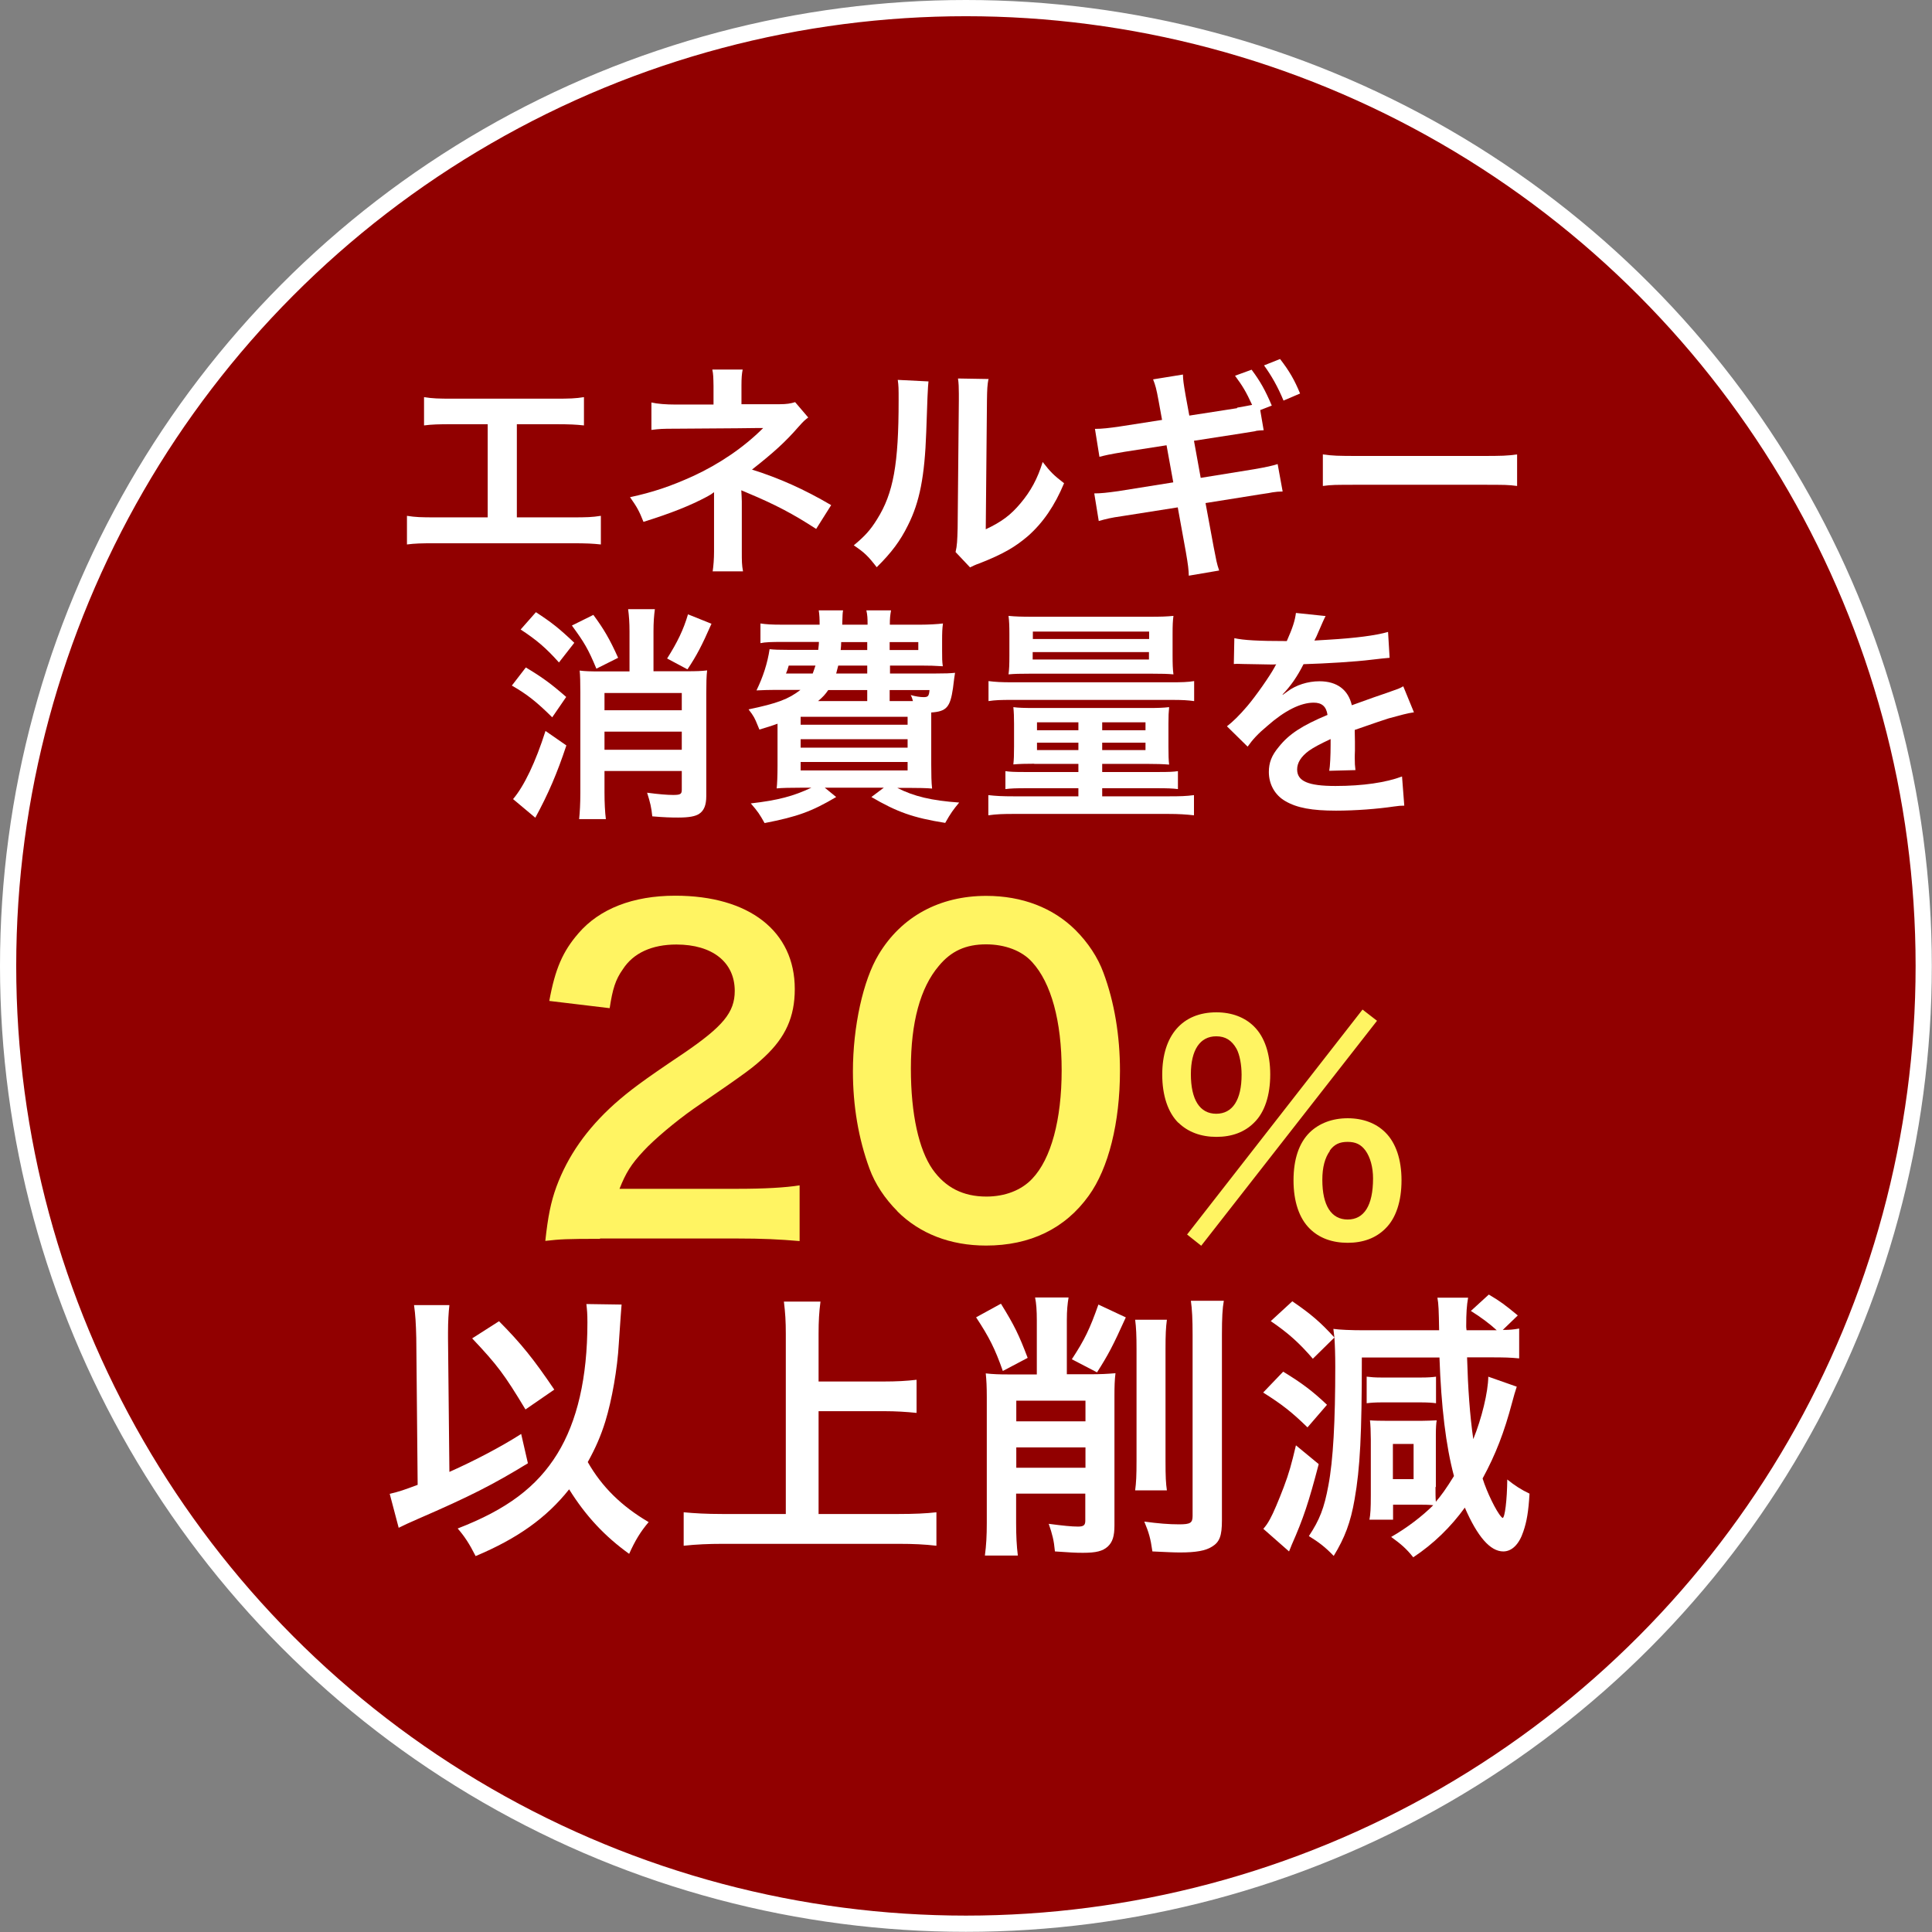
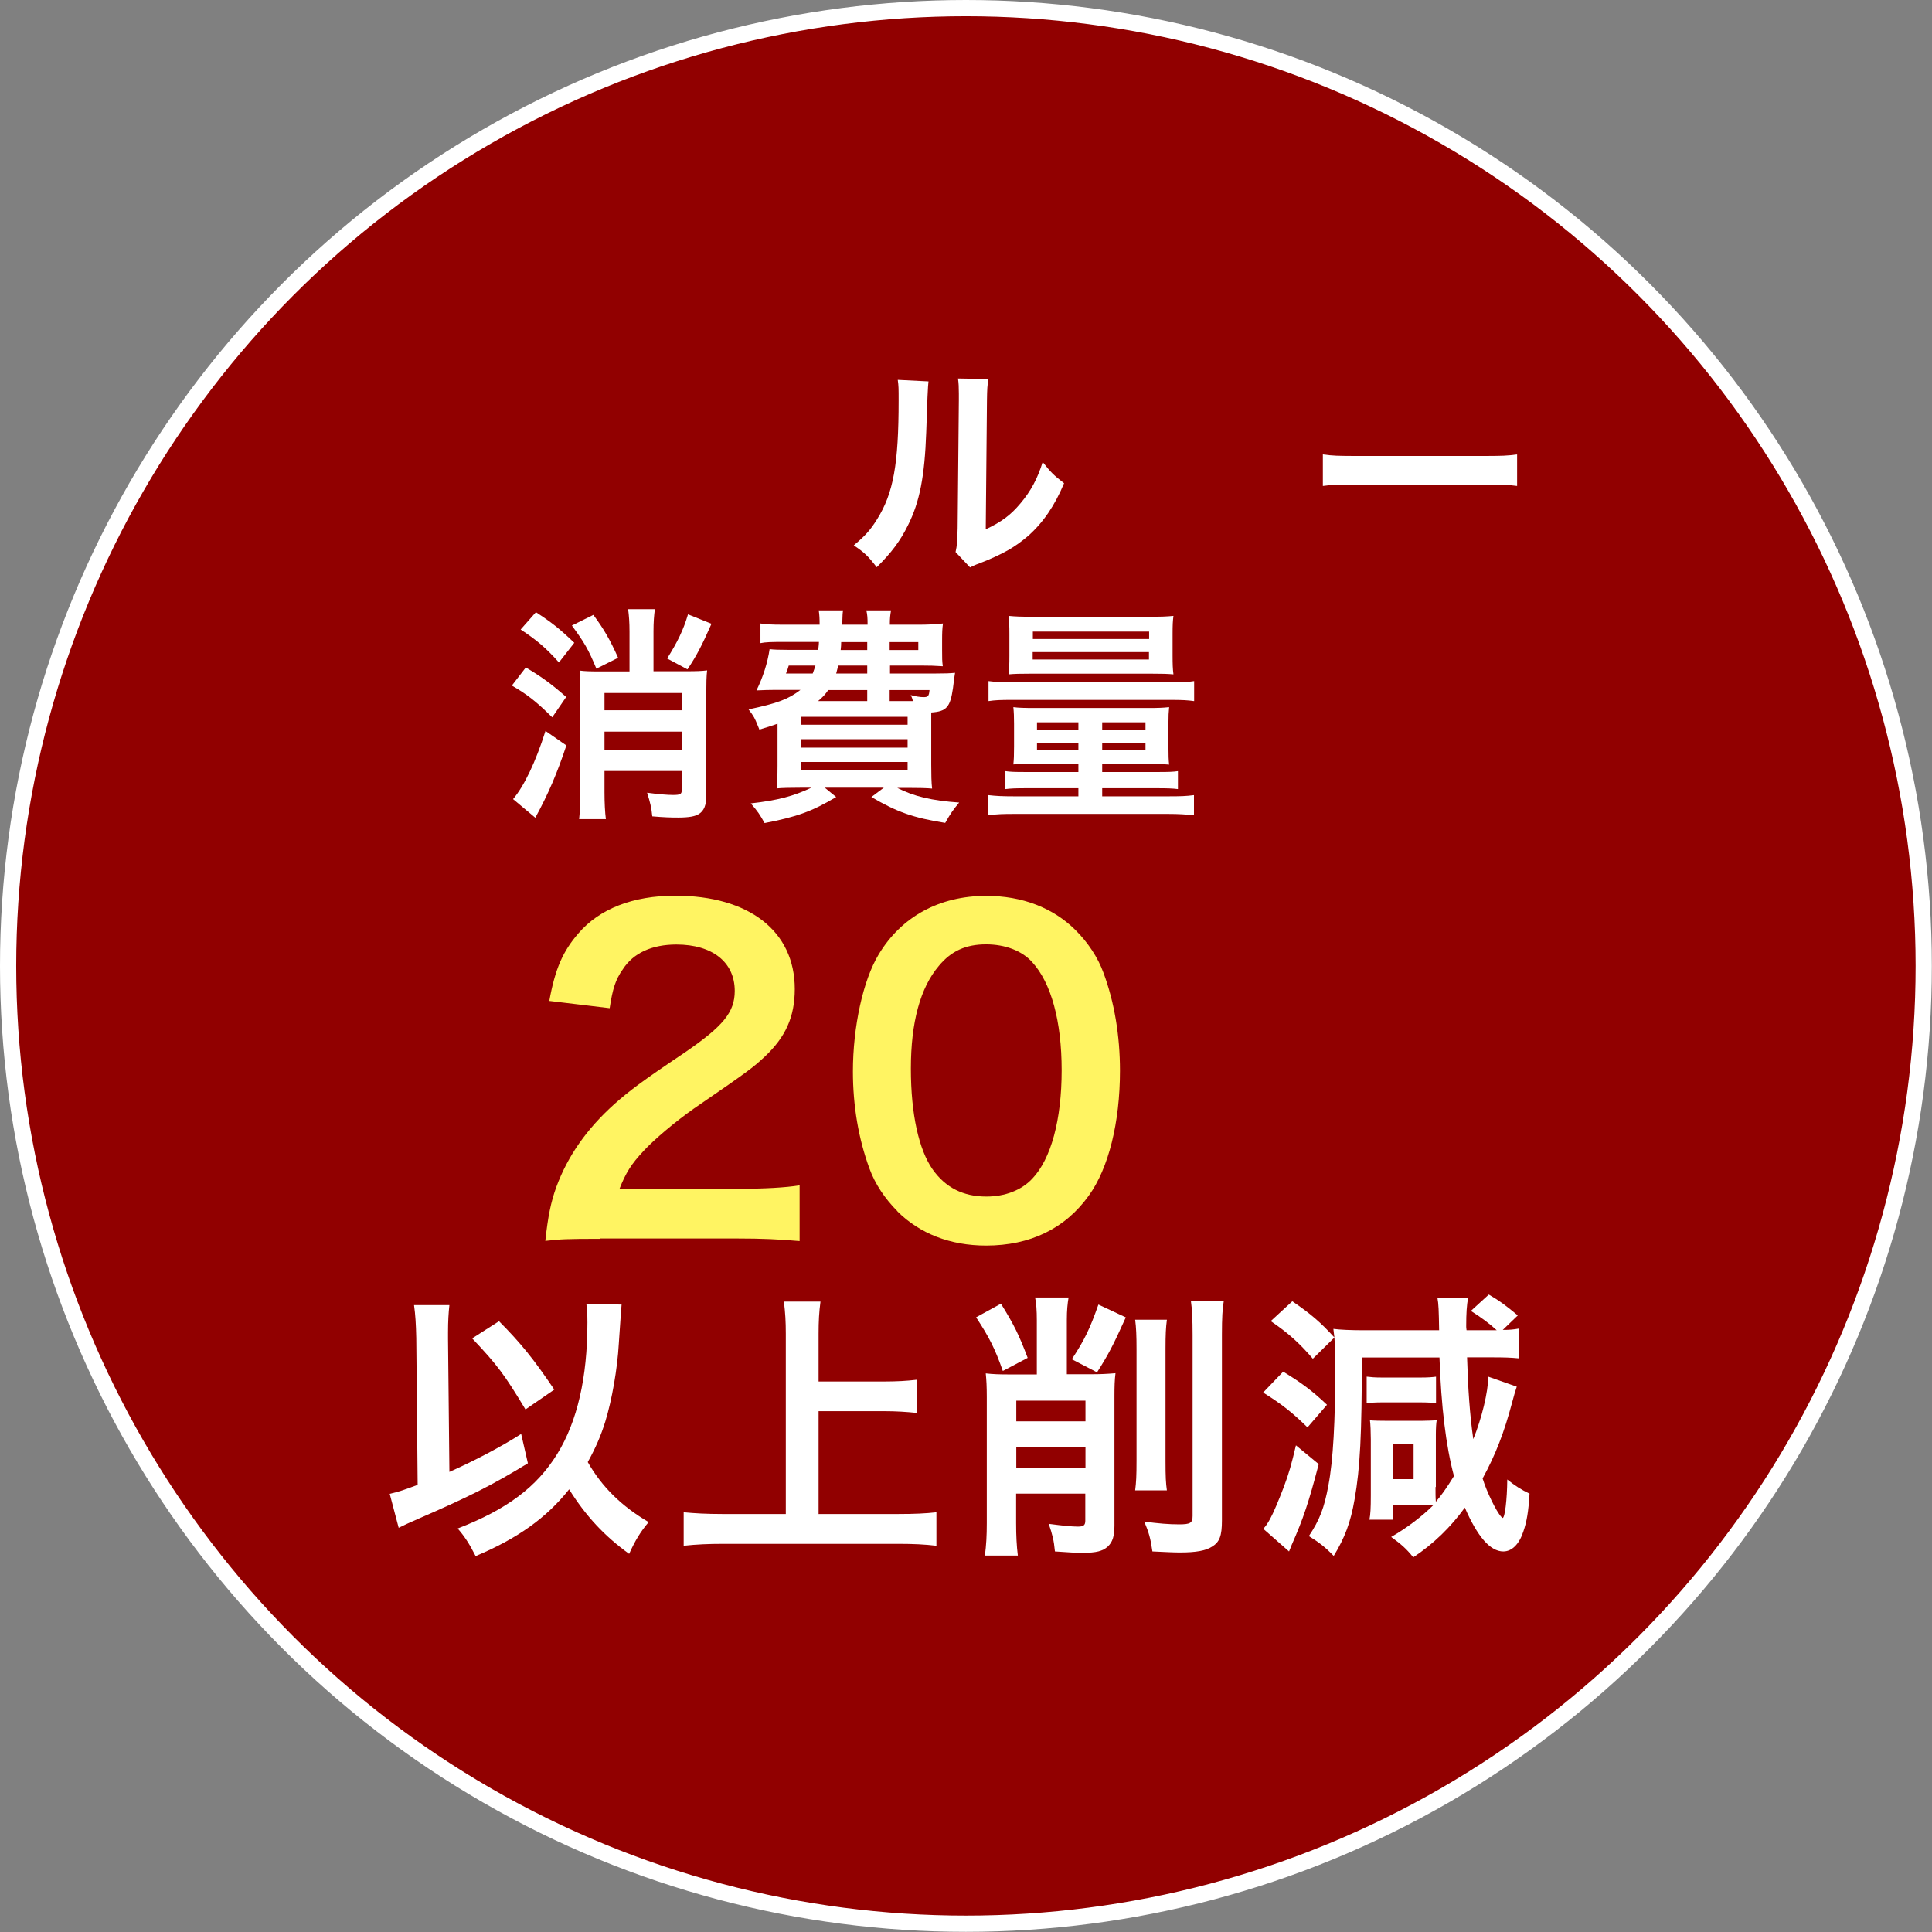
<svg xmlns="http://www.w3.org/2000/svg" id="_レイヤー_2" data-name="レイヤー 2" viewBox="0 0 111.99 111.99">
  <rect x="0" y="0" width="111.99" height="111.99" fill="#808080" stroke="none" />
  <defs>
    <style>
      .cls-1 {
        fill: #910000;
      }

      .cls-1, .cls-2, .cls-3 {
        stroke-width: 0px;
      }

      .cls-4 {
        fill: none;
        stroke: #fff;
        stroke-miterlimit: 10;
        stroke-width: .94px;
      }

      .cls-2 {
        fill: #fff462;
      }

      .cls-3 {
        fill: #fff;
      }
    </style>
  </defs>
  <g id="_デザイン" data-name="デザイン">
    <g>
      <circle class="cls-1" cx="55.99" cy="55.99" r="55.52" />
      <g>
-         <path class="cls-3" d="M29.94,29.99h3.18c.92,0,1.2-.01,1.71-.09v1.66c-.47-.05-.81-.07-1.68-.07h-7.88c-.87,0-1.21.01-1.68.07v-1.66c.51.08.79.09,1.71.09h2.97v-5.4h-2.01c-.87,0-1.21.01-1.68.07v-1.64c.5.08.81.09,1.71.09h5.85c.89,0,1.21-.01,1.71-.09v1.64c-.47-.05-.8-.07-1.68-.07h-2.21v5.4Z" />
-         <path class="cls-3" d="M41.31,33.13c.05-.35.08-.74.08-1.17v-3.43c-.13.1-.22.16-.39.25-.99.53-2.1.97-3.7,1.47-.25-.63-.37-.85-.78-1.43,1.3-.28,2.33-.62,3.65-1.22,1.52-.7,2.94-1.66,4.07-2.79h-.28q-.08.01-4.81.04c-.76,0-.91.01-1.39.07v-1.59c.34.08.84.12,1.41.12h2.19v-1.08c-.01-.49-.01-.67-.07-.95h1.76c-.05.25-.07.49-.07.92v1.09h2.22c.39,0,.64-.04.89-.12l.76.89c-.22.17-.24.18-.58.56-.74.85-1.42,1.47-2.68,2.46,1.59.5,3.02,1.14,4.59,2.06l-.87,1.38c-1.34-.87-2.36-1.41-4.01-2.1-.17-.08-.2-.08-.33-.14.01.16.03.53.03.64v2.89c0,.58,0,.79.07,1.17h-1.77Z" />
        <path class="cls-3" d="M53.82,22.11q-.05.37-.13,2.94c-.09,2.56-.38,4.05-1.06,5.4-.45.91-.95,1.58-1.81,2.43-.51-.66-.71-.85-1.33-1.27.64-.53.96-.88,1.35-1.51.95-1.51,1.25-3.21,1.25-6.88,0-.72,0-.84-.05-1.2l1.79.09ZM57.3,21.95c-.07.38-.08.6-.09,1.25l-.07,7.48c.92-.43,1.45-.83,2.01-1.5.6-.71.99-1.43,1.29-2.4.46.59.63.76,1.24,1.23-.54,1.3-1.22,2.29-2.09,3.06-.75.64-1.43,1.04-2.8,1.58-.29.1-.39.16-.56.24l-.84-.89c.09-.38.1-.67.12-1.39l.07-7.41v-.39c0-.33-.01-.62-.05-.87l1.79.03Z" />
-         <path class="cls-3" d="M71.71,23.63c.3-.05.67-.12.87-.16-.35-.76-.54-1.08-.99-1.69l.96-.35c.51.68.8,1.21,1.17,2.08l-.67.26.2,1.17c-.2.01-.26.01-.41.03l-.11.03-.75.12-2.77.43.39,2.15,3.09-.5c.75-.13,1.05-.2,1.37-.3l.29,1.59c-.29.01-.33.01-.6.05l-.21.04c-.09.01-.26.04-.53.08l-3.13.5.47,2.54c.16.81.17.93.32,1.37l-1.76.3c-.01-.35-.04-.62-.17-1.37l-.47-2.59-3.24.51c-.64.09-.91.16-1.34.28l-.26-1.6c.39,0,.74-.04,1.39-.13l3.19-.51-.39-2.15-2.44.38c-.95.16-1.1.2-1.45.29l-.26-1.62c.41,0,.84-.05,1.45-.14l2.44-.38-.2-1.1c-.13-.71-.18-.89-.32-1.25l1.73-.28c.01.33.03.49.16,1.24l.21,1.14,2.77-.43ZM74.4,23.22c-.32-.78-.7-1.45-1.13-2.04l.93-.37c.54.7.84,1.22,1.16,2l-.96.41Z" />
        <path class="cls-3" d="M76.68,26.34c.58.08.83.09,2.13.09h7c1.3,0,1.55-.01,2.13-.09v1.83c-.53-.07-.67-.07-2.14-.07h-6.98c-1.47,0-1.62,0-2.14.07v-1.83Z" />
-         <path class="cls-3" d="M30.48,38.69c.92.55,1.45.93,2.34,1.71l-.81,1.18c-.93-.92-1.47-1.34-2.34-1.84l.81-1.05ZM32.83,43.21c-.54,1.63-1.05,2.81-1.8,4.19l-1.29-1.08c.64-.75,1.31-2.15,1.88-3.95l1.21.84ZM31.07,35.49c.89.58,1.34.93,2.22,1.77l-.89,1.14c-.75-.84-1.29-1.3-2.22-1.91l.89-1.01ZM34.4,35.65c.6.81.95,1.41,1.43,2.48l-1.26.63c-.47-1.13-.7-1.52-1.42-2.5l1.25-.62ZM36.49,36.61c0-.54-.03-.92-.08-1.3h1.55c-.05.39-.08.75-.08,1.29v2.31h1.89c.6,0,.89-.01,1.22-.05-.04.29-.05.78-.05,1.35v5.93c0,.53-.13.85-.42,1.04-.22.14-.58.21-1.21.21-.41,0-.81-.01-1.5-.07-.05-.51-.12-.8-.3-1.37.67.09,1.17.13,1.51.13.42,0,.5-.05.5-.3v-1.09h-4.48v1.25c0,.59.03,1.16.08,1.54h-1.55c.04-.39.07-.88.07-1.52v-5.83c0-.58-.01-.99-.04-1.26.3.04.62.05,1.22.05h1.67v-2.3ZM39.52,40.17h-4.48v1h4.48v-1ZM35.04,43.46h4.48v-1.05h-4.48v1.05ZM41.24,36.16c-.55,1.25-.85,1.83-1.39,2.64l-1.18-.63c.59-.93.95-1.67,1.21-2.56l1.37.55Z" />
+         <path class="cls-3" d="M30.48,38.69c.92.55,1.45.93,2.34,1.71l-.81,1.18c-.93-.92-1.47-1.34-2.34-1.84l.81-1.05ZM32.83,43.21c-.54,1.63-1.05,2.81-1.8,4.19l-1.29-1.08c.64-.75,1.31-2.15,1.88-3.95ZM31.07,35.49c.89.58,1.34.93,2.22,1.77l-.89,1.14c-.75-.84-1.29-1.3-2.22-1.91l.89-1.01ZM34.4,35.65c.6.81.95,1.41,1.43,2.48l-1.26.63c-.47-1.13-.7-1.52-1.42-2.5l1.25-.62ZM36.49,36.61c0-.54-.03-.92-.08-1.3h1.55c-.05.39-.08.75-.08,1.29v2.31h1.89c.6,0,.89-.01,1.22-.05-.04.29-.05.78-.05,1.35v5.93c0,.53-.13.85-.42,1.04-.22.14-.58.21-1.21.21-.41,0-.81-.01-1.5-.07-.05-.51-.12-.8-.3-1.37.67.09,1.17.13,1.51.13.42,0,.5-.05.5-.3v-1.09h-4.48v1.25c0,.59.03,1.16.08,1.54h-1.55c.04-.39.07-.88.07-1.52v-5.83c0-.58-.01-.99-.04-1.26.3.04.62.05,1.22.05h1.67v-2.3ZM39.52,40.17h-4.48v1h4.48v-1ZM35.04,43.46h4.48v-1.05h-4.48v1.05ZM41.24,36.16c-.55,1.25-.85,1.83-1.39,2.64l-1.18-.63c.59-.93.95-1.67,1.21-2.56l1.37.55Z" />
        <path class="cls-3" d="M54.24,39.04c.58,0,.81-.01,1.12-.04q-.04.22-.12.89c-.16,1.1-.37,1.35-1.26,1.41v3.02c0,.58.01,1.05.05,1.39-.28-.03-.85-.04-1.39-.04h-.63c.95.49,2,.74,3.59.85-.35.42-.5.63-.81,1.18-1.87-.3-2.79-.63-4.28-1.5l.72-.54h-3.42l.66.54c-1.42.84-2.25,1.14-4.15,1.51-.28-.5-.39-.67-.8-1.14,1.58-.18,2.47-.42,3.51-.91h-.62c-.56,0-1.09.01-1.39.04.03-.24.05-.75.05-1.31v-2.44c-.35.13-.54.18-1.05.34l-.1-.24c-.17-.42-.22-.53-.53-.93,1.67-.35,2.31-.59,3.01-1.13h-1.46c-.28,0-.72.01-1.09.03.38-.78.64-1.58.76-2.39.26.03.58.04,1.1.04h1.72c.03-.32.04-.32.04-.46h-2.13c-.59,0-.99.01-1.26.07v-1.14c.34.05.64.07,1.26.07h2.17c0-.35-.01-.56-.05-.83h1.41c-.03.16-.03.22-.05.83h1.47c0-.41-.01-.55-.07-.83h1.43c-.05.29-.07.45-.07.83h1.79c.43,0,.99-.03,1.29-.07-.04.3-.05.5-.05,1.02v.53c0,.49,0,.62.04.93-.42-.03-.81-.04-1.29-.04h-1.77v.46h2.67ZM45.72,38.58c-.07.24-.09.3-.16.46h1.55c.07-.18.09-.26.16-.46h-1.55ZM46.41,42.01h6.2v-.46h-6.2v.46ZM46.41,43.34h6.2v-.49h-6.2v.49ZM46.41,44.66h6.2v-.49h-6.2v.49ZM50.27,40h-2.26c-.18.26-.3.39-.59.64h2.85v-.64ZM48.59,38.58c-.05.2-.07.26-.12.46h1.8v-.46h-1.68ZM48.76,37.22c0,.18-.01.25-.03.46h1.54v-.46h-1.51ZM51.57,37.68h1.66v-.46h-1.66v.46ZM52.92,40.64c-.04-.14-.05-.2-.13-.35.28.08.56.12.74.12.26,0,.32-.05.35-.41h-2.31v.64h1.35Z" />
        <path class="cls-3" d="M57.3,39.48c.41.05.72.07,1.38.07h9.17c.66,0,1.01-.01,1.37-.07v1.16c-.37-.05-.66-.07-1.31-.07h-9.24c-.66,0-.99.01-1.37.07v-1.16ZM59.95,44.27c-.53,0-.85.01-1.21.04.03-.3.04-.51.04-1.05v-1.3c0-.42-.01-.66-.04-.97.29.04.63.05,1.25.05h6.56c.56,0,.87-.01,1.22-.05-.03.3-.04.51-.04.95v1.34c0,.49.01.8.04,1.04-.37-.03-.75-.04-1.21-.04h-2.67v.47h3.3c.55,0,.83-.01,1.09-.05v1.04c-.3-.04-.66-.05-1.17-.05h-3.22v.47h3.82c.72,0,1.04-.01,1.5-.07v1.17c-.45-.05-.87-.08-1.5-.08h-8.92c-.63,0-1.02.01-1.5.08v-1.17c.45.05.78.07,1.5.07h3.72v-.47h-3.06c-.54,0-.85.01-1.17.05v-1.04c.26.04.54.05,1.09.05h3.14v-.47h-2.56ZM59.79,39.05c-.7,0-1,.01-1.33.04.04-.3.05-.58.05-1.08v-1.26c0-.46-.01-.74-.05-1.05.41.04.75.05,1.39.05h6.79c.66,0,.97-.01,1.38-.05-.04.32-.05.54-.05,1.05v1.26c0,.47.01.78.05,1.08-.34-.03-.62-.04-1.33-.04h-6.91ZM59.86,38.23h6.74v-.43h-6.74v.43ZM59.87,37.04h6.74v-.43h-6.74v.43ZM60.11,41.87v.46h2.4v-.46h-2.4ZM60.11,43.05v.43h2.4v-.43h-2.4ZM63.89,42.33h2.51v-.46h-2.51v.46ZM63.89,43.48h2.51v-.43h-2.51v.43Z" />
-         <path class="cls-3" d="M71.54,36.99c.54.12,1.38.17,3.05.17.35-.79.47-1.18.53-1.63l1.72.18q-.08.13-.53,1.18c-.07.14-.09.18-.12.24q.1-.01.83-.05c1.52-.09,2.72-.24,3.44-.45l.09,1.5q-.37.03-1.04.11c-.96.12-2.63.22-3.95.26-.38.75-.75,1.27-1.21,1.75v.03q.1-.07.28-.2c.49-.37,1.18-.59,1.85-.59,1.02,0,1.67.49,1.88,1.39,1.01-.37,1.68-.6,2.01-.71.71-.25.76-.26.97-.39l.62,1.51c-.37.05-.76.16-1.46.35-.18.05-.84.28-1.97.67v.14q.01.34.01.53v.53c-.01.22-.01.34-.01.43,0,.29.01.47.04.7l-1.52.04c.05-.24.08-.91.08-1.52v-.32c-.64.3-.99.49-1.26.68-.46.34-.68.7-.68,1.08,0,.68.63.96,2.22.96s2.93-.2,3.86-.55l.13,1.69c-.22,0-.29.01-.6.05-.95.14-2.21.24-3.36.24-1.39,0-2.26-.16-2.93-.55-.6-.34-.96-.97-.96-1.69,0-.54.16-.96.58-1.46.59-.74,1.34-1.23,2.82-1.85-.07-.49-.33-.71-.8-.71-.76,0-1.68.46-2.69,1.35-.55.46-.85.79-1.14,1.2l-1.2-1.18c.34-.26.72-.63,1.18-1.17.51-.6,1.31-1.75,1.58-2.25q.05-.11.1-.17c-.05,0-.22.01-.22.01-.21,0-1.37-.03-1.66-.03q-.25-.01-.37-.01s-.12,0-.21.01l.03-1.5Z" />
      </g>
      <g>
        <path class="cls-3" d="M24.13,77.57c-.02-.86-.05-1.34-.13-1.92h2.05c-.05.45-.08.94-.08,1.59v.36l.08,7.72c1.49-.66,3.07-1.5,4.16-2.2l.39,1.7c-2.01,1.23-3.36,1.92-6.36,3.22-.61.27-.73.32-1.13.52l-.52-1.97c.57-.13.84-.23,1.62-.52l-.08-8.48ZM36.03,75.63q-.02.18-.16,2.25c-.08,1.46-.4,3.27-.78,4.51-.26.84-.57,1.55-1.02,2.36.82,1.44,1.96,2.56,3.53,3.48-.47.55-.79,1.08-1.13,1.84-1.42-1.02-2.52-2.2-3.48-3.74-1.31,1.65-2.99,2.85-5.42,3.87-.37-.73-.65-1.15-1.04-1.6,2.85-1.1,4.59-2.41,5.77-4.32,1.16-1.88,1.75-4.42,1.75-7.62,0-.52-.02-.7-.06-1.07l2.04.03ZM28.93,76.59c1.28,1.29,2.01,2.2,3.2,3.96l-1.67,1.15c-1.23-2.04-1.62-2.56-3.09-4.12l1.55-.99Z" />
        <path class="cls-3" d="M47.44,87.76h4.66c.86,0,1.59-.03,2.18-.1v1.94c-.68-.08-1.34-.11-2.15-.11h-10.27c-.76,0-1.5.03-2.23.11v-1.94c.63.06,1.31.1,2.23.1h3.69v-10.45c0-.71-.03-1.2-.11-1.86h2.12c-.08.6-.11,1.13-.11,1.86v2.77h3.8c.71,0,1.29-.03,1.88-.1v1.92c-.58-.06-1.2-.1-1.88-.1h-3.8v5.95Z" />
        <path class="cls-3" d="M58.02,75.57c.78,1.26,1.04,1.8,1.55,3.14l-1.44.76c-.45-1.28-.79-1.96-1.55-3.11l1.44-.79ZM60.1,76.54c0-.58-.03-.99-.1-1.33h1.94c-.06.37-.1.73-.1,1.31v3.14h1.38c.6,0,.95-.02,1.44-.06-.05.4-.06.78-.06,1.33v7.49c0,.63-.11.97-.39,1.23-.29.26-.66.36-1.44.36-.49,0-.71-.02-1.62-.08-.06-.65-.15-.99-.36-1.6.84.11,1.33.16,1.7.16.32,0,.42-.08.42-.34v-1.57h-4.01v1.7c0,.73.03,1.33.1,1.89h-1.91c.08-.61.11-1.15.11-1.88v-7.31c0-.6-.02-.97-.06-1.37.42.05.84.06,1.25.06h1.71v-3.12ZM62.92,81.19h-4.01v1.2h4.01v-1.2ZM58.91,85.08h4.01v-1.18h-4.01v1.18ZM65.26,76.36c-.76,1.68-1.02,2.17-1.67,3.19l-1.46-.76c.74-1.13,1.04-1.75,1.54-3.17l1.58.74ZM67.64,76.5c-.06.45-.08.86-.08,1.68v6.5c0,.94.02,1.29.08,1.71h-1.84c.06-.47.08-.81.08-1.73v-6.45c0-.79-.02-1.26-.08-1.71h1.84ZM70.94,75.4c-.08.44-.11.99-.11,1.96v10.77c0,.89-.13,1.25-.57,1.52-.37.24-.94.34-1.86.34-.39,0-.71-.02-1.6-.06-.11-.78-.21-1.1-.47-1.73.81.11,1.42.16,2.02.16.65,0,.78-.08.78-.49v-10.48c0-.92-.03-1.5-.1-1.99h1.91Z" />
        <path class="cls-3" d="M74.38,79.51c1.07.65,1.71,1.13,2.54,1.92l-1.13,1.31c-.91-.89-1.49-1.34-2.57-2.02l1.16-1.21ZM76.44,84.87c-.58,2.22-.89,3.15-1.57,4.69-.06.15-.08.21-.15.37l-1.49-1.31c.16-.19.23-.28.39-.57.19-.34.5-1.08.79-1.84.31-.82.45-1.33.71-2.43l1.31,1.08ZM83.21,86.19c0,.37,0,.63.02.86.31-.36.6-.76,1.05-1.49-.47-1.76-.74-4.03-.84-6.87h-4.5c0,4.46-.1,6.41-.42,8.22-.23,1.34-.57,2.23-1.21,3.28-.5-.52-.86-.79-1.44-1.15.63-.95.89-1.63,1.13-2.93.28-1.47.4-3.72.4-6.91,0-.65-.02-1.25-.05-1.67l-1.25,1.23c-.79-.92-1.44-1.5-2.44-2.18l1.25-1.15c1.08.74,1.63,1.21,2.44,2.1-.03-.21-.03-.28-.06-.5.36.05.99.08,1.81.08h4.32c-.02-1.15-.03-1.52-.1-1.89h1.78c-.08.45-.11.89-.11,1.65,0,.03,0,.13.02.24h1.75c-.4-.37-.92-.76-1.5-1.12l1.04-.95c.68.4.94.6,1.68,1.21l-.87.84c.42,0,.6-.02.95-.08v1.73c-.53-.05-.81-.06-1.71-.06h-1.31c.05,1.76.16,3.36.36,4.74.49-1.2.86-2.73.87-3.62l1.65.58c-.1.31-.16.5-.27.92-.45,1.7-.95,3.01-1.71,4.4.24.78.79,1.91,1.08,2.22.03.03.05.05.05.05t.03.02c.13,0,.26-1.05.27-2.23.42.34.82.6,1.29.82-.06,1.04-.16,1.62-.36,2.2-.24.73-.66,1.15-1.16,1.15-.76,0-1.5-.86-2.23-2.54-.81,1.12-1.81,2.1-2.99,2.88-.4-.5-.7-.76-1.28-1.18.91-.52,1.8-1.2,2.44-1.84-.29-.03-.53-.03-.84-.03h-1.49v.87h-1.37c.06-.31.08-.66.08-1.41v-3.25c0-.4-.02-.89-.05-1.1.21.02.58.03,1.12.03h1.81c.34,0,.68-.02.94-.03-.03.13-.05.47-.05.81v3.06ZM79.23,79.8c.26.03.45.05.89.05h2.2c.47,0,.7-.02.92-.05v1.54c-.19-.03-.5-.05-.91-.05h-2.22c-.39,0-.66.02-.89.05v-1.54ZM80.74,85.74h1.2v-2.04h-1.2v2.04Z" />
      </g>
    </g>
    <g>
      <path class="cls-2" d="M34.77,71.81c-1.91,0-2.3.02-3.16.12.15-1.4.32-2.25.64-3.13.66-1.79,1.76-3.36,3.36-4.8.86-.76,1.59-1.32,4.04-2.96,2.25-1.54,2.94-2.35,2.94-3.6,0-1.67-1.3-2.69-3.38-2.69-1.42,0-2.5.49-3.11,1.44-.42.59-.59,1.13-.76,2.25l-3.5-.42c.34-1.86.78-2.87,1.69-3.92,1.22-1.42,3.16-2.18,5.61-2.18,4.29,0,6.93,2.06,6.93,5.41,0,1.62-.54,2.79-1.74,3.92-.69.64-.93.83-4.11,3.01-1.08.76-2.3,1.79-2.91,2.45-.73.78-1.03,1.27-1.4,2.2h6.86c1.54,0,2.77-.07,3.58-.2v3.23c-1.15-.1-2.13-.15-3.7-.15h-7.86Z" />
      <path class="cls-2" d="M52.02,70.21c-.73-.73-1.3-1.59-1.62-2.47-.64-1.74-.96-3.65-.96-5.63,0-2.6.59-5.29,1.49-6.78,1.32-2.2,3.53-3.4,6.24-3.4,2.08,0,3.87.69,5.17,1.98.73.73,1.3,1.59,1.62,2.47.64,1.71.96,3.67.96,5.68,0,3.01-.66,5.66-1.81,7.25-1.37,1.91-3.4,2.89-5.95,2.89-2.08,0-3.84-.69-5.14-1.98ZM59.83,68.33c1.1-1.15,1.71-3.43,1.71-6.29s-.61-5.07-1.71-6.27c-.59-.66-1.57-1.03-2.67-1.03-1.18,0-2.03.39-2.74,1.25-1.08,1.27-1.62,3.28-1.62,5.95s.47,4.7,1.25,5.83c.76,1.08,1.79,1.59,3.13,1.59,1.08,0,2.03-.37,2.65-1.03Z" />
-       <path class="cls-2" d="M68.31,65.09c-.61-.6-.94-1.59-.94-2.8,0-2.26,1.16-3.61,3.14-3.61.89,0,1.65.29,2.18.82.61.6.94,1.57.94,2.78s-.32,2.2-.94,2.8c-.55.55-1.29.82-2.18.82s-1.65-.28-2.2-.82ZM78.98,58.52l.84.65-10.19,13.04-.82-.65,10.17-13.04ZM69.03,62.26c0,1.49.52,2.3,1.47,2.3s1.47-.81,1.47-2.26c0-.58-.11-1.16-.29-1.5-.28-.5-.65-.73-1.18-.73-.94,0-1.47.79-1.47,2.2ZM75.92,71.22c-.61-.6-.94-1.57-.94-2.8s.32-2.17.94-2.78c.55-.53,1.31-.82,2.2-.82s1.65.29,2.18.82c.61.6.94,1.57.94,2.78s-.32,2.2-.94,2.8c-.55.55-1.29.82-2.18.82s-1.65-.27-2.2-.82ZM77.09,66.71c-.29.4-.44.95-.44,1.68,0,1.49.52,2.3,1.47,2.3s1.47-.81,1.47-2.38c0-.65-.16-1.23-.44-1.62-.27-.36-.57-.5-1.04-.5s-.78.15-1.04.52Z" />
    </g>
    <circle class="cls-4" cx="55.99" cy="55.99" r="55.52" />
  </g>
</svg>